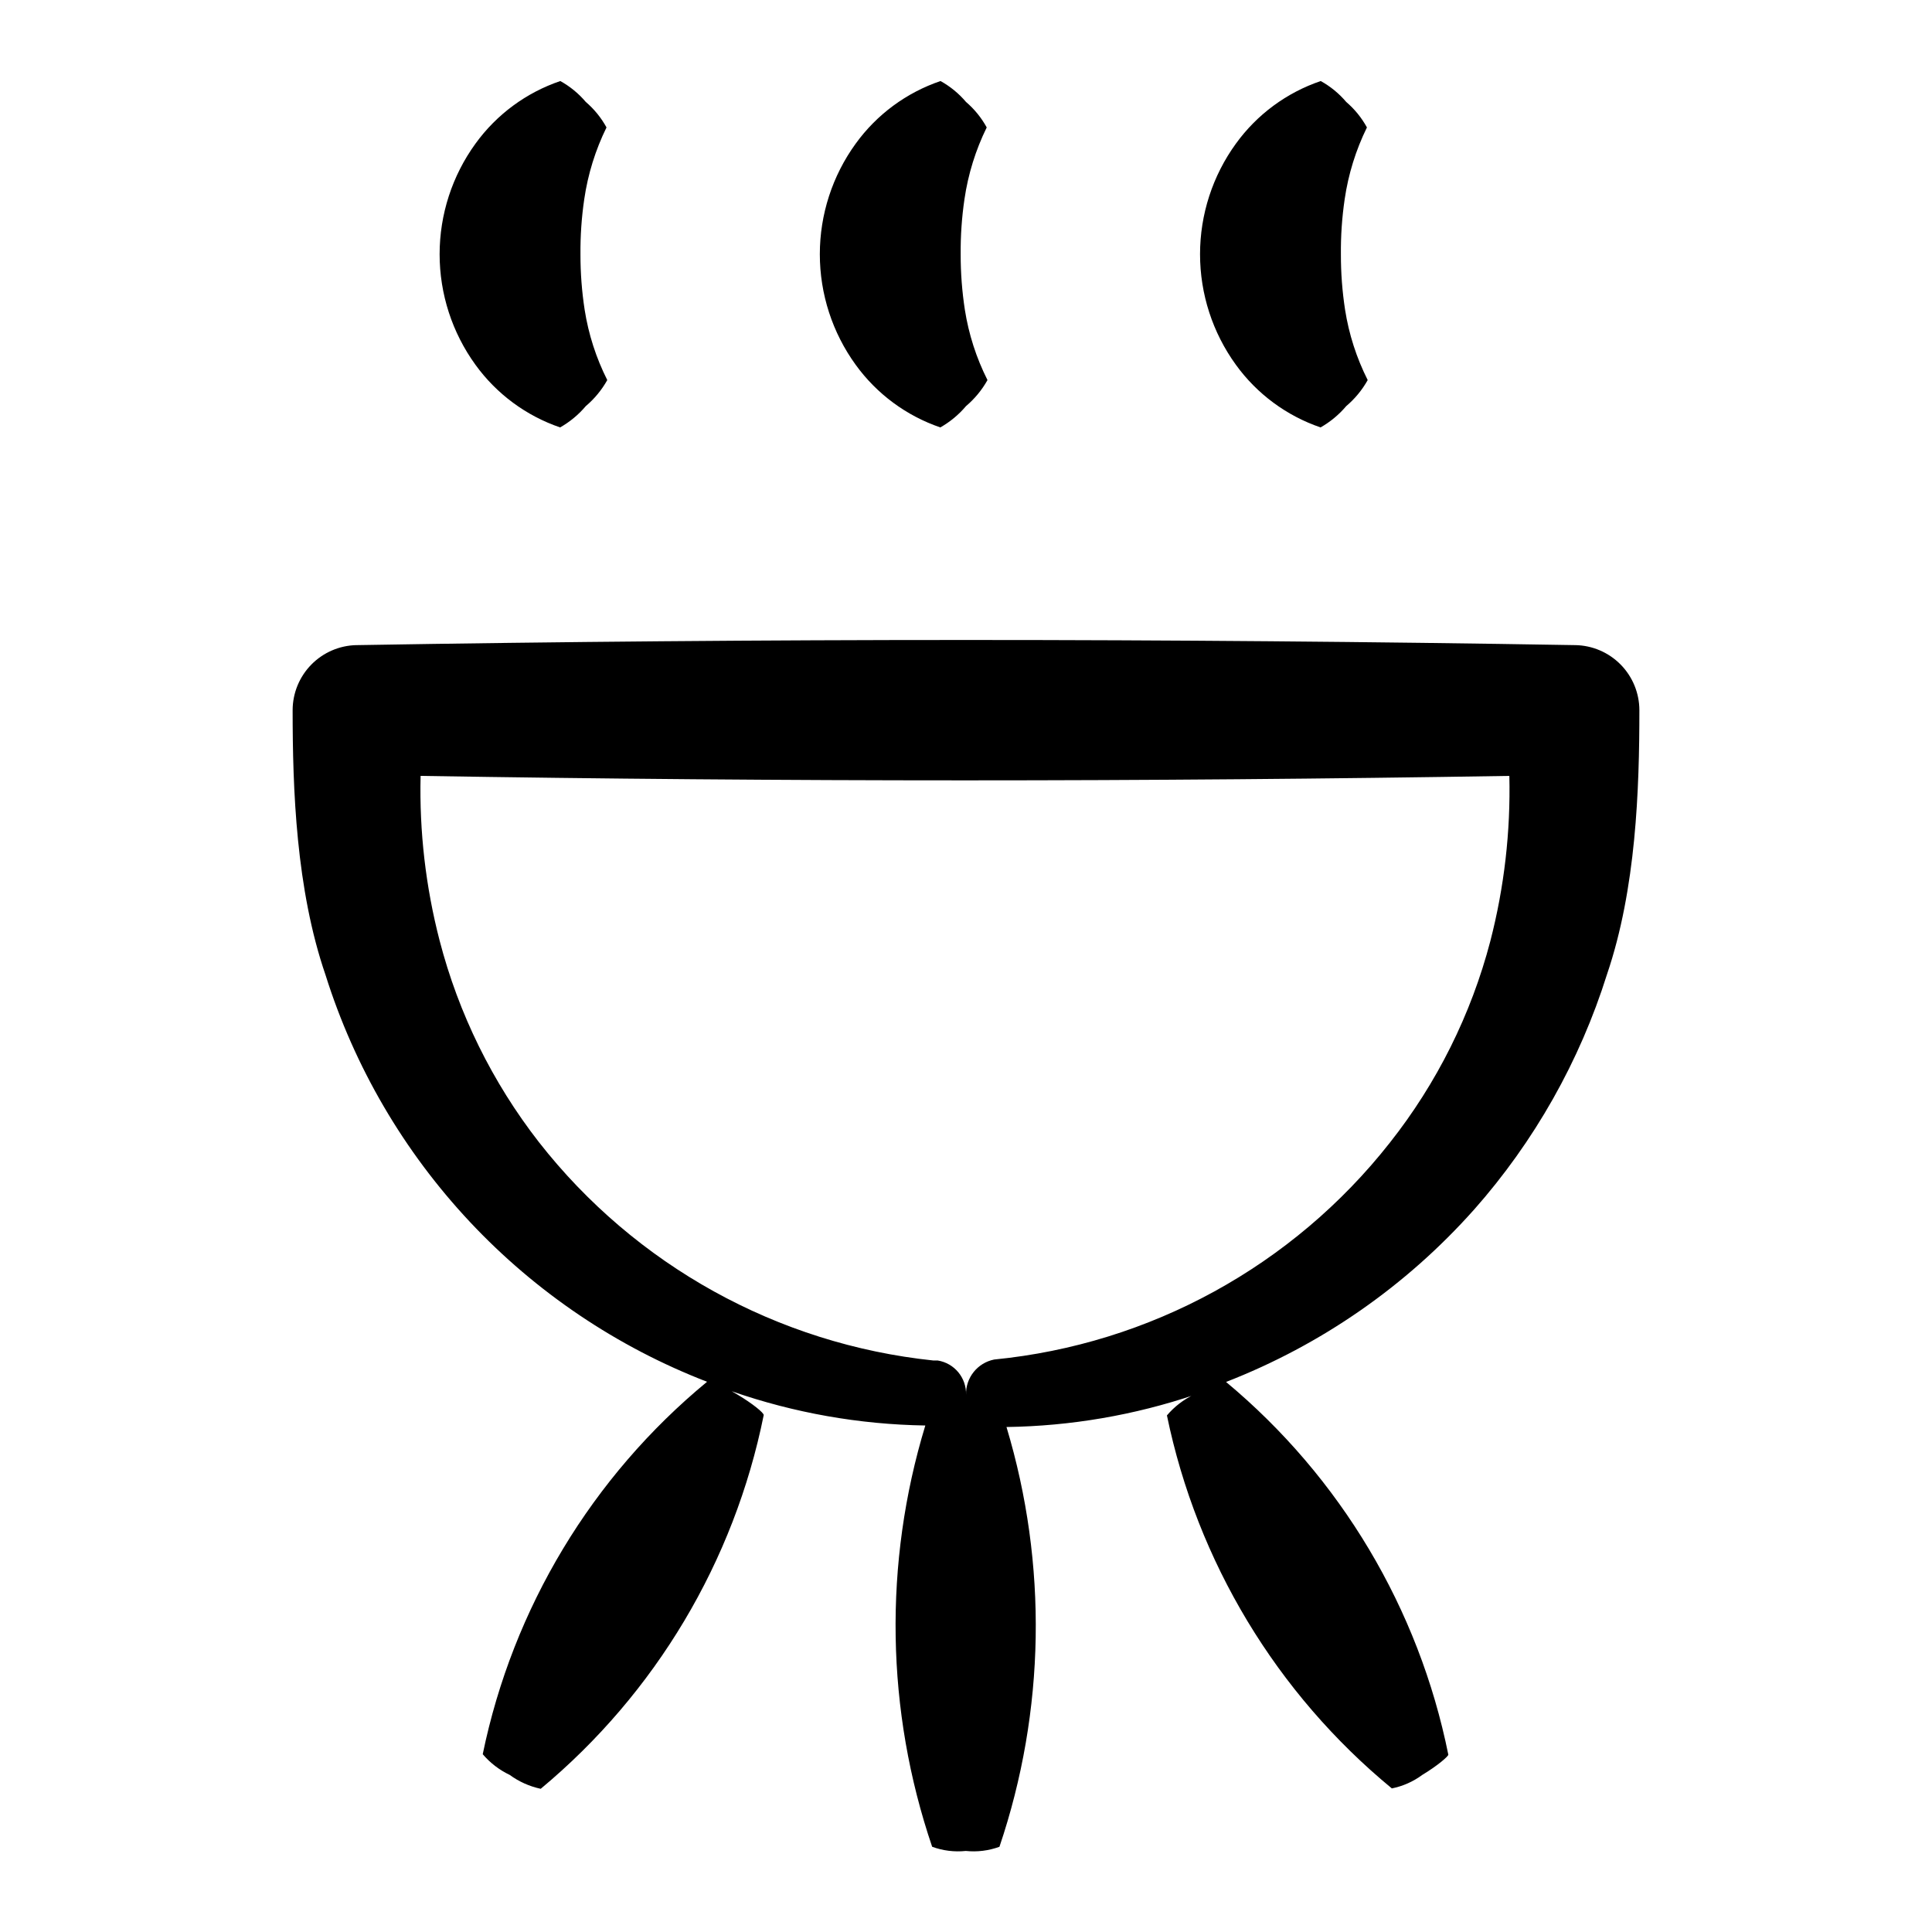
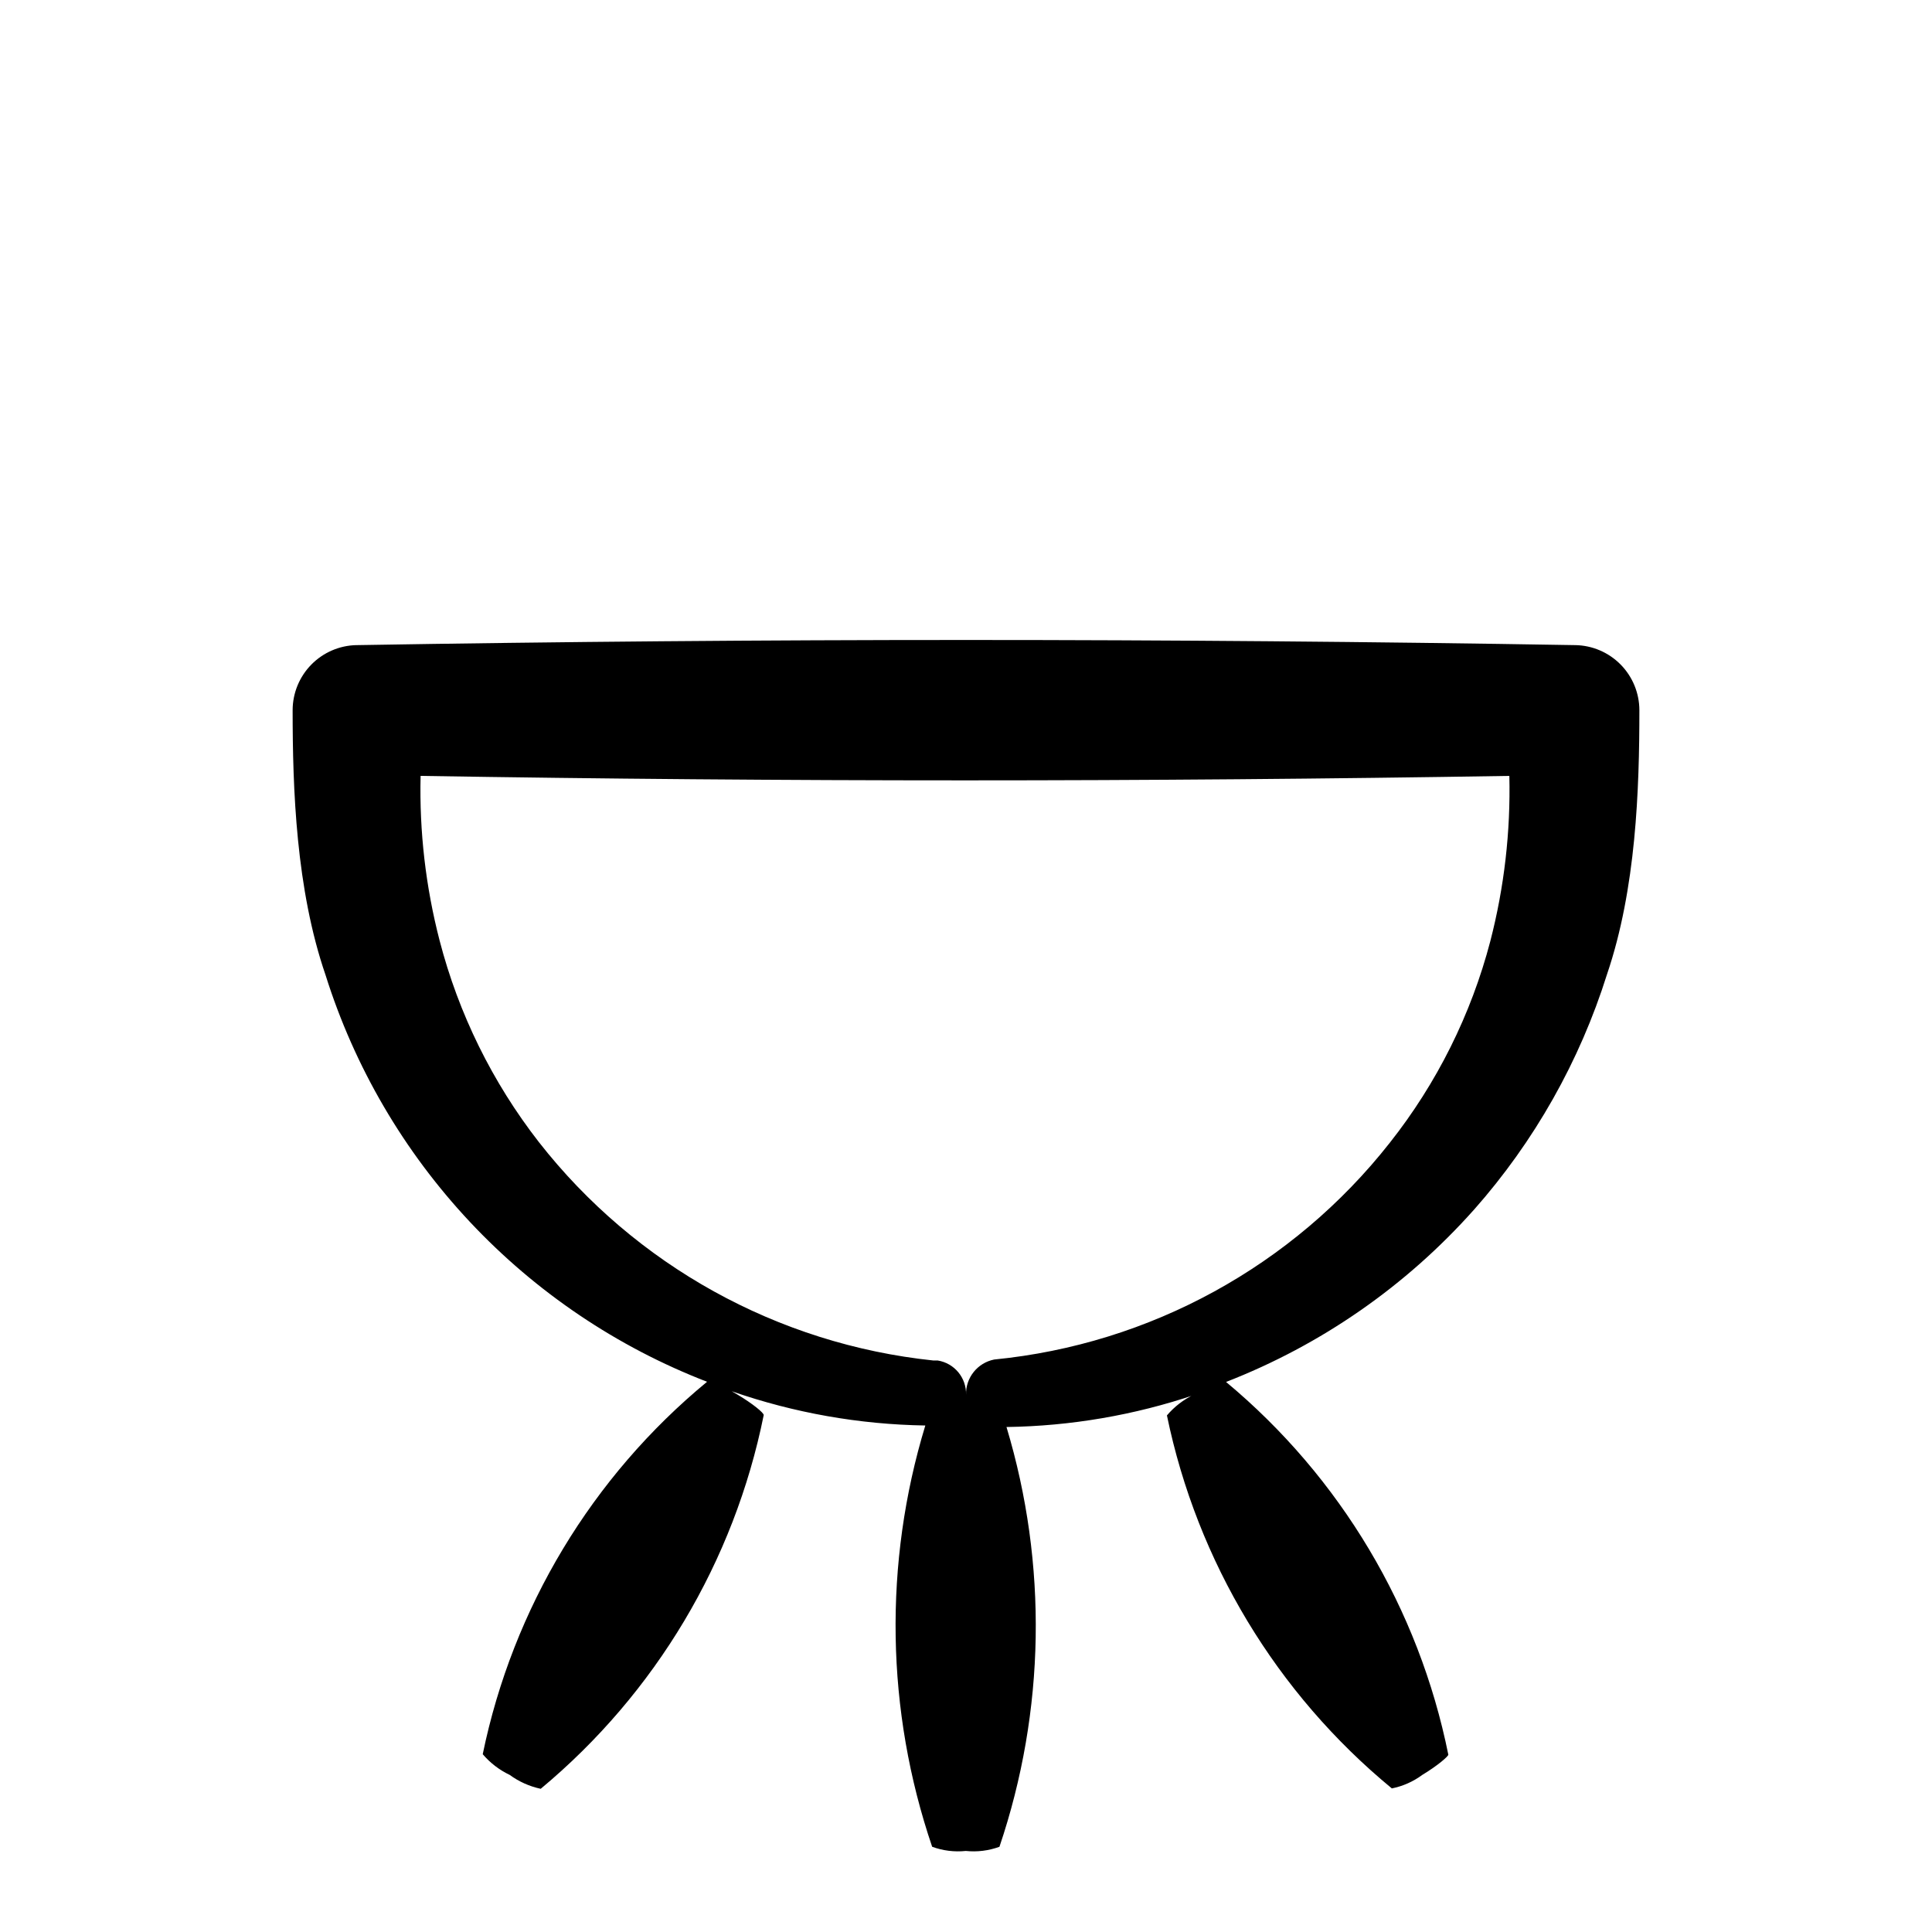
<svg xmlns="http://www.w3.org/2000/svg" fill="#000000" width="800px" height="800px" version="1.1" viewBox="144 144 512 512">
  <g>
-     <path d="m304.73 177.77c-1.406-2.566-3.266-4.852-5.488-6.754-1.898-2.238-4.184-4.117-6.754-5.539-9.027 3.059-16.879 8.852-22.469 16.574-6.188 8.523-9.516 18.789-9.516 29.32 0 10.535 3.328 20.797 9.516 29.324 5.582 7.707 13.414 13.5 22.418 16.574 2.582-1.465 4.887-3.375 6.805-5.644 2.293-1.941 4.223-4.277 5.691-6.902-2.957-5.863-4.981-12.152-5.996-18.641-0.746-4.848-1.117-9.75-1.109-14.66-0.043-4.906 0.293-9.809 1.008-14.66 0.965-6.602 2.953-13.008 5.894-18.992z" />
-     <path d="m405.49 177.77c-1.406-2.566-3.266-4.852-5.488-6.754-1.898-2.238-4.184-4.117-6.754-5.539-9.027 3.059-16.879 8.852-22.469 16.574-6.188 8.523-9.516 18.789-9.516 29.32 0 10.535 3.328 20.797 9.516 29.324 5.582 7.707 13.414 13.5 22.418 16.574 2.582-1.465 4.887-3.375 6.805-5.644 2.293-1.941 4.223-4.277 5.691-6.902-2.957-5.863-4.981-12.152-5.996-18.641-0.746-4.848-1.117-9.75-1.109-14.66-0.043-4.906 0.293-9.809 1.008-14.66 0.965-6.602 2.953-13.008 5.894-18.992z" />
-     <path d="m506.25 177.77c-1.406-2.566-3.266-4.852-5.488-6.754-1.898-2.238-4.184-4.117-6.754-5.539-9.027 3.059-16.879 8.852-22.469 16.574-6.188 8.523-9.516 18.789-9.516 29.32 0 10.535 3.328 20.797 9.516 29.324 5.582 7.707 13.414 13.5 22.422 16.574 2.578-1.465 4.883-3.375 6.801-5.644 2.293-1.941 4.223-4.277 5.691-6.902-2.957-5.863-4.981-12.152-5.996-18.641-0.746-4.848-1.117-9.75-1.105-14.66-0.047-4.906 0.289-9.809 1.004-14.66 0.965-6.602 2.953-13.008 5.894-18.992z" />
    <path d="m534.62 464.59c16.008-18.098 28.027-39.367 35.266-62.422 7.707-22.672 8.566-49.02 8.566-69.93 0-4.539-1.785-8.895-4.973-12.129s-7.519-5.082-12.059-5.148h-0.199c-107.48-1.812-214.96-1.812-322.44 0h-0.305c-4.512 0.09-8.809 1.945-11.973 5.164-3.164 3.223-4.941 7.551-4.953 12.066 0 21.008 0.906 47.457 8.715 70.18 7.676 24.41 20.754 46.777 38.258 65.441 17.504 18.664 38.988 33.148 62.855 42.375-30.492 25.152-51.469 59.977-59.449 98.695 1.969 2.316 4.41 4.188 7.156 5.492 2.445 1.789 5.246 3.043 8.211 3.676 30.418-25.309 51.273-60.258 59.098-99.047 0-0.605-2.871-2.973-6.902-5.391l-1.562-0.906v-0.004c16.504 5.738 33.816 8.797 51.289 9.07-11.098 36.488-10.465 75.535 1.812 111.64 2.848 1.047 5.898 1.426 8.918 1.109 3.016 0.316 6.066-0.062 8.918-1.109 12.164-35.988 12.816-74.867 1.863-111.24 17.004-0.238 33.863-3.129 49.977-8.562h-0.352c-2.727 1.309-5.148 3.18-7.106 5.488 8.008 38.785 29.039 73.664 59.602 98.848 2.918-0.582 5.672-1.805 8.062-3.574 4.031-2.418 7.055-5.039 6.902-5.391-7.805-38.668-28.586-73.508-58.898-98.75 25.207-9.797 47.723-25.441 65.699-45.645zm-127.16 39.699c-4.418 0.883-7.566 4.816-7.453 9.324 0.129-4.481-3.082-8.363-7.508-9.07h-1.16c-41.254-4.324-78.984-25.215-104.54-57.887-12.312-15.824-21.266-33.996-26.301-53.406-3.688-14.238-5.387-28.922-5.035-43.629 96.195 1.578 192.37 1.578 288.53 0 0.348 14.758-1.348 29.488-5.039 43.781-5.098 19.469-14.172 37.668-26.652 53.453-25.664 32.629-63.527 53.375-104.84 57.434z" />
  </g>
</svg>